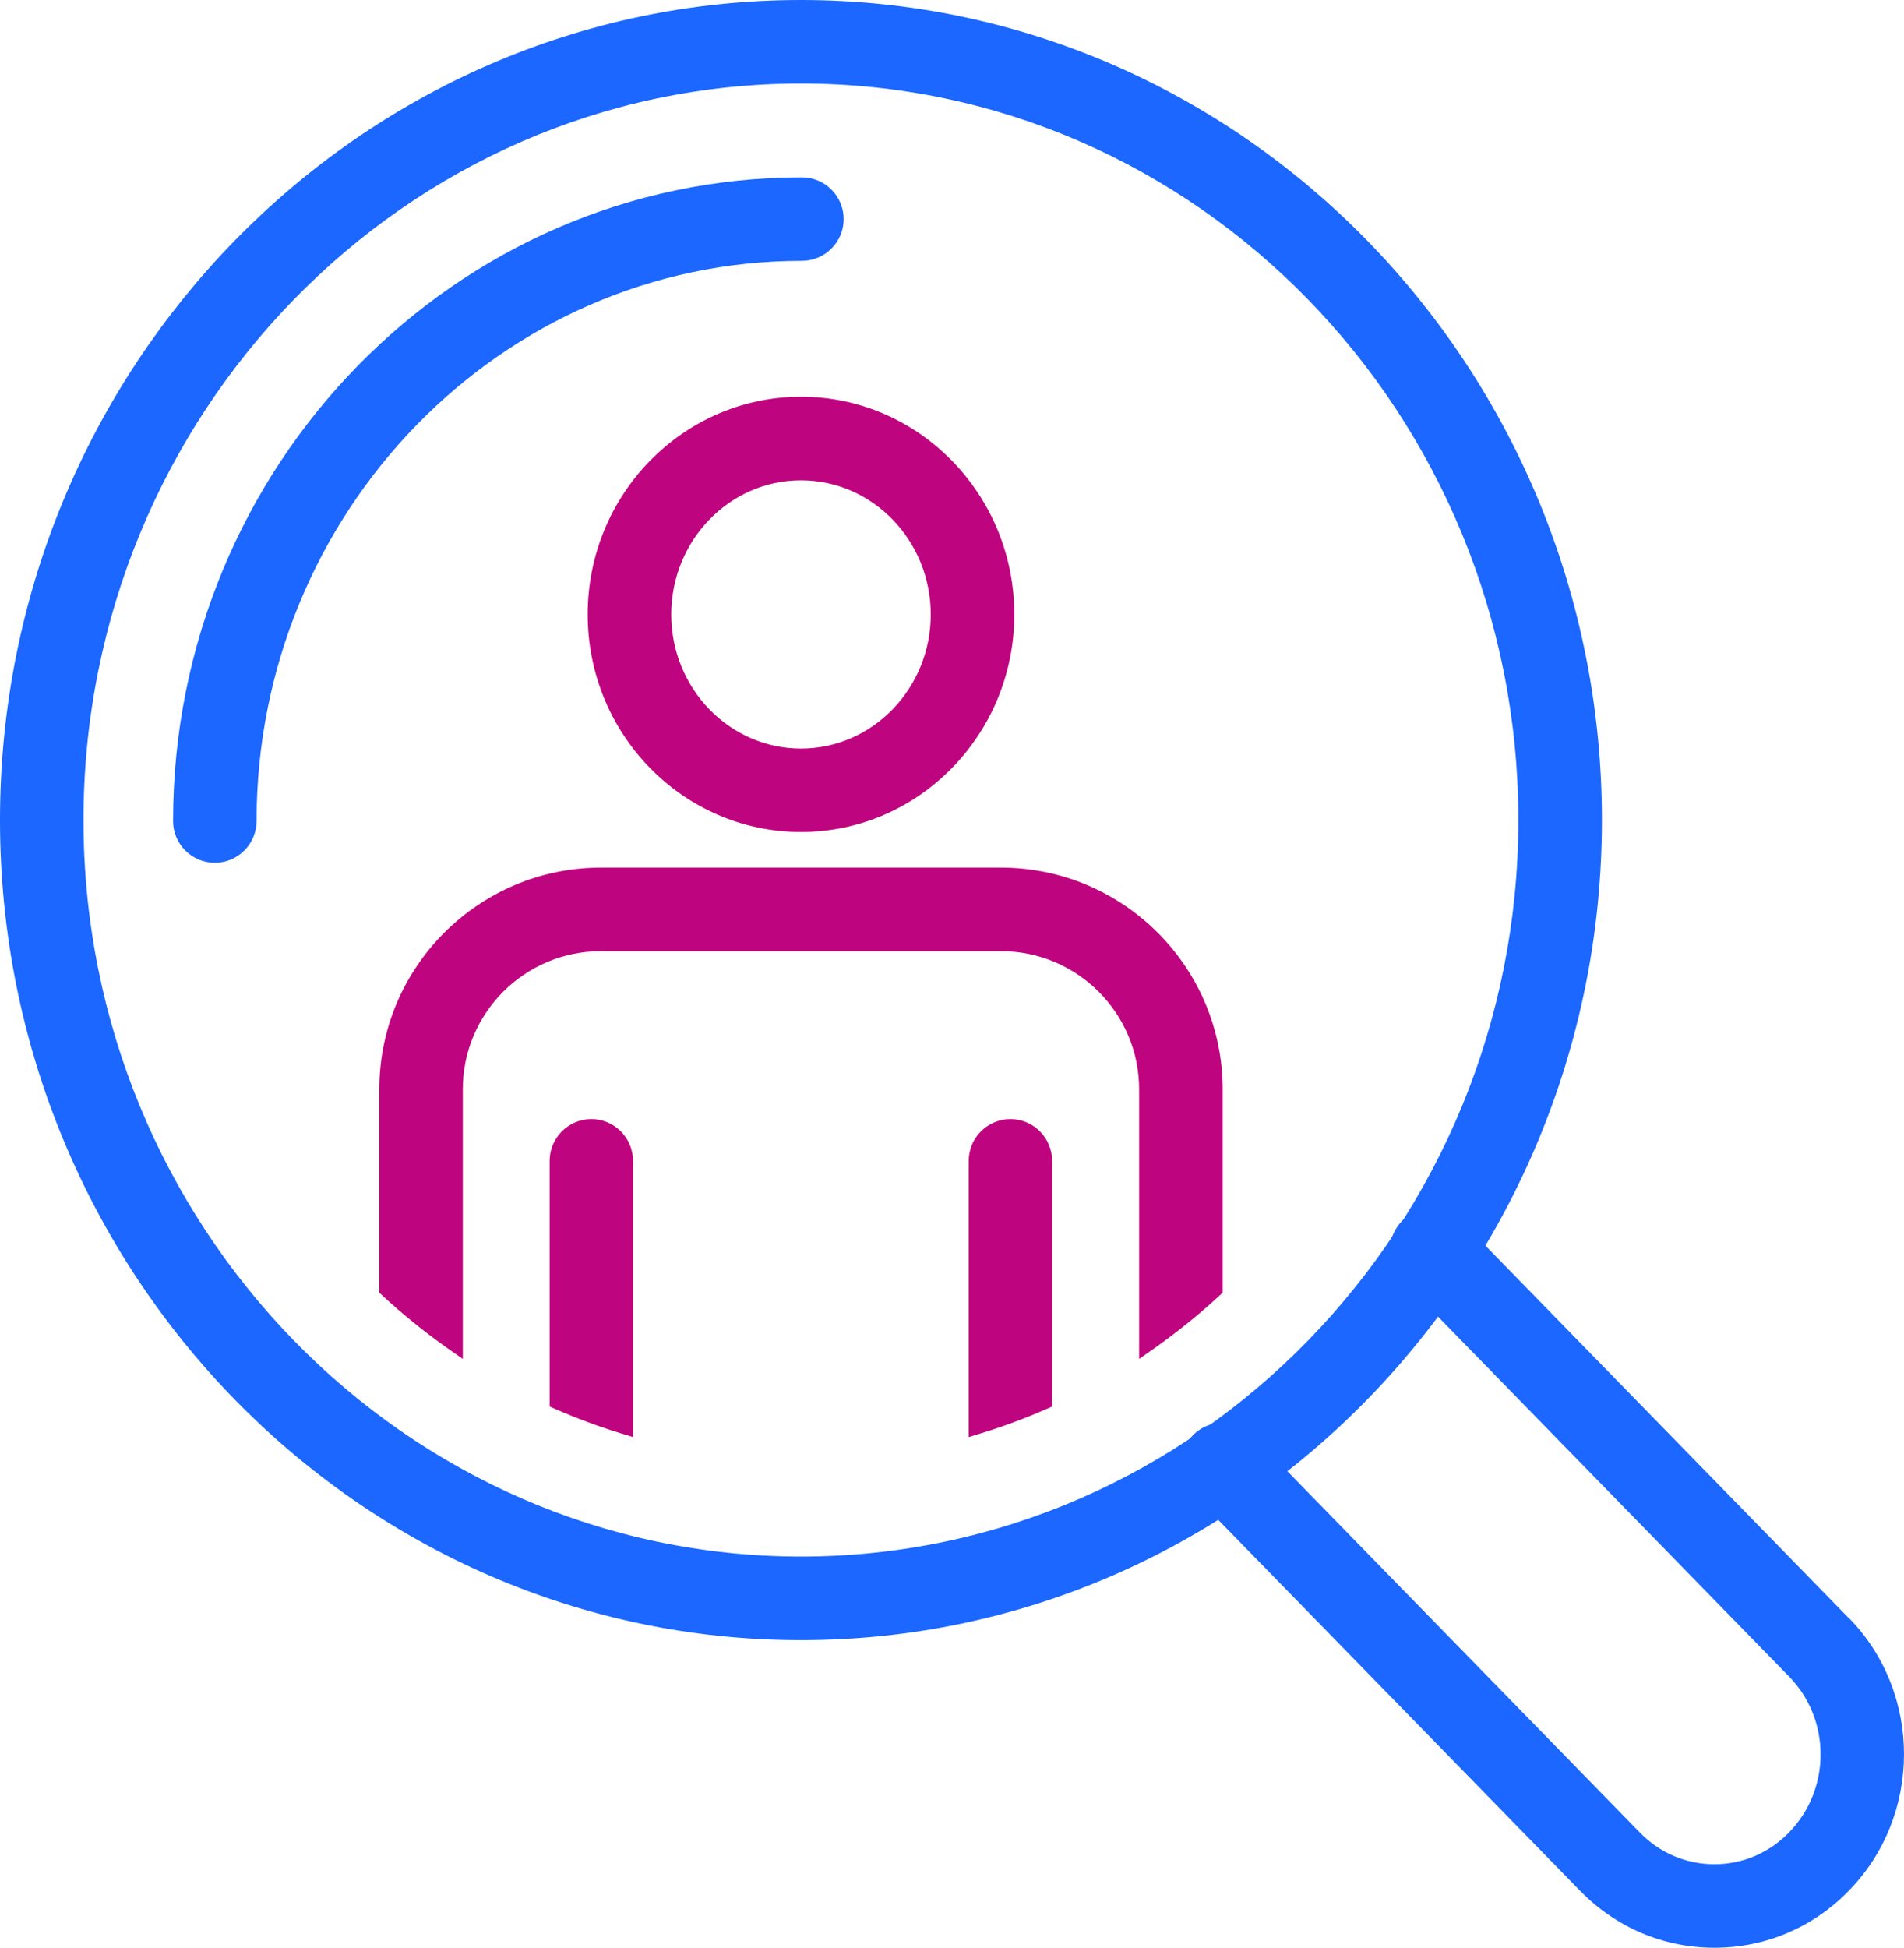
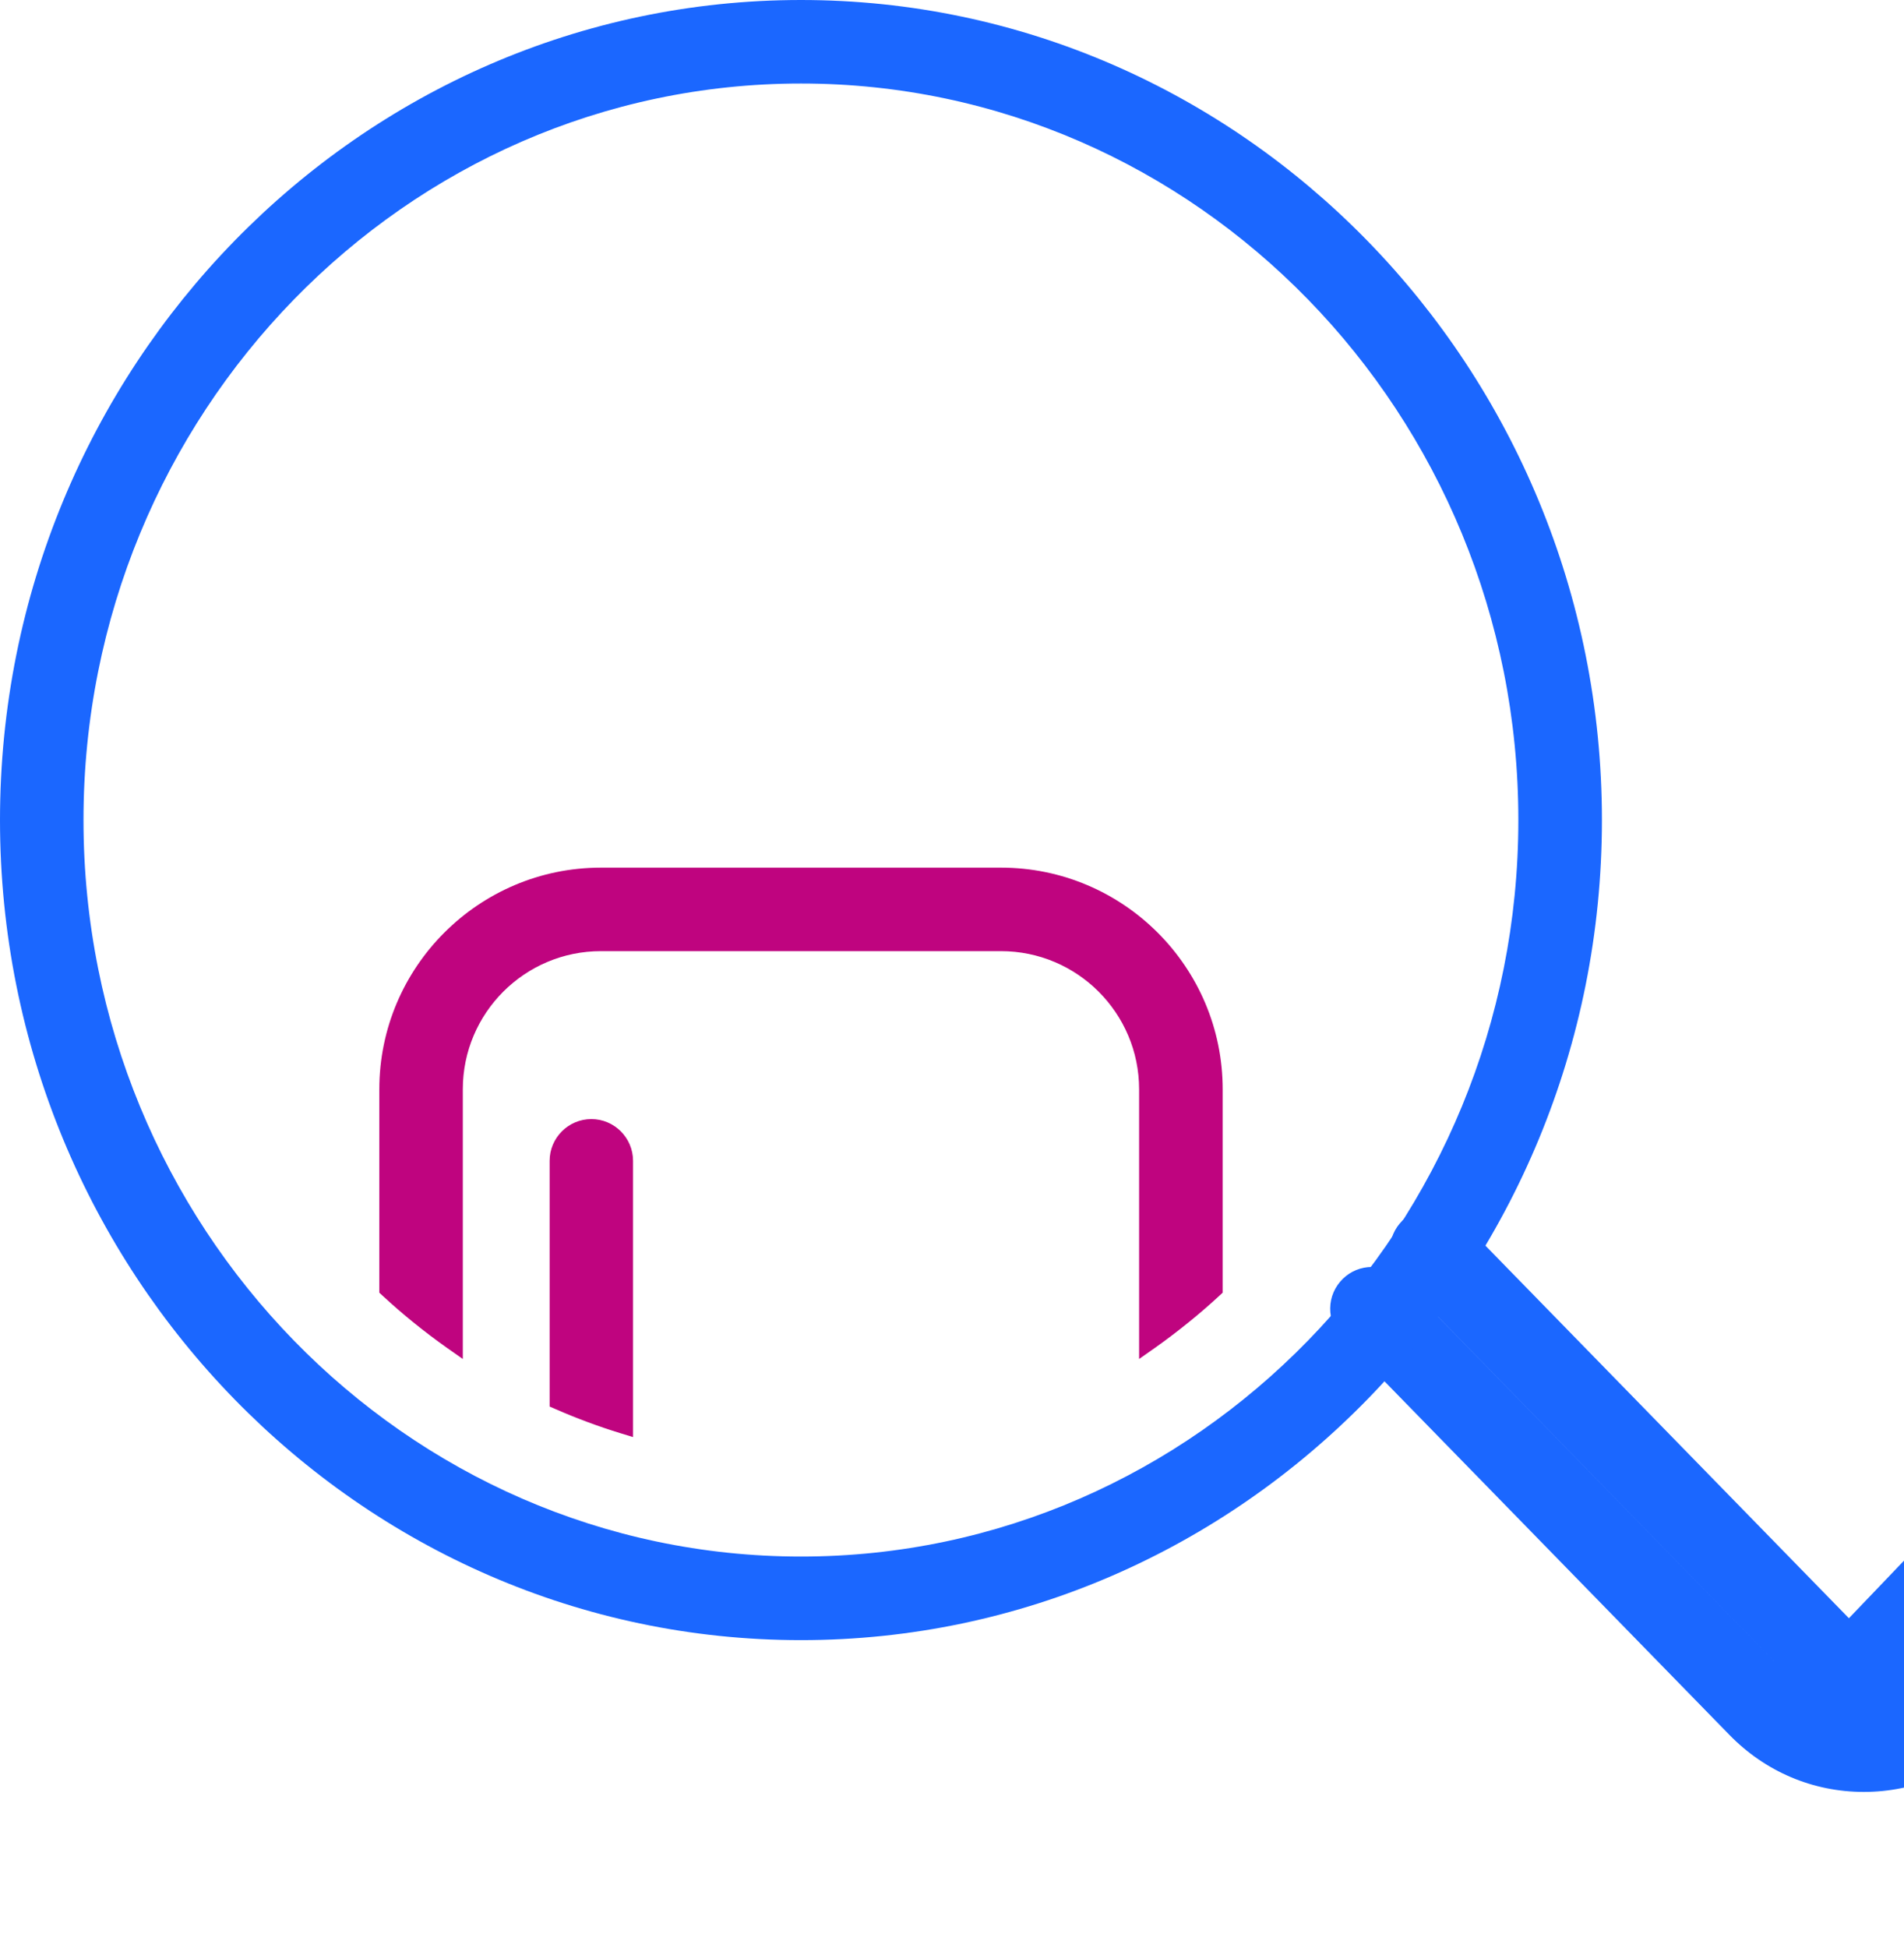
<svg xmlns="http://www.w3.org/2000/svg" id="a" width="23.466" height="24" viewBox="0 0 23.466 24">
-   <path d="M22.787,19.938l-4.773-4.891c-.097-.1-.225-.155-.363-.156h-.006c-.135,0-.263.051-.359.146-.099.097-.154.225-.156.362-.002.137.05.267.146.365l4.774,4.893c.518.529.517,1.391-.002,1.921-.245.252-.571.391-.919.391-.347,0-.675-.139-.92-.392l-4.773-4.891c-.096-.099-.223-.154-.36-.156h-.008c-.135,0-.263.052-.359.146-.099.097-.154.225-.156.362-.002.137.05.267.146.365l4.773,4.891c.442.454,1.03.704,1.657.704h.001v0c.627,0,1.215-.249,1.655-.702.907-.927.908-2.435.002-3.361h0Z" fill="#1b67ff" />
+   <path d="M22.787,19.938l-4.773-4.891c-.097-.1-.225-.155-.363-.156h-.006c-.135,0-.263.051-.359.146-.099.097-.154.225-.156.362-.002.137.05.267.146.365l4.774,4.893l-4.773-4.891c-.096-.099-.223-.154-.36-.156h-.008c-.135,0-.263.052-.359.146-.099.097-.154.225-.156.362-.002.137.05.267.146.365l4.773,4.891c.442.454,1.03.704,1.657.704h.001v0c.627,0,1.215-.249,1.655-.702.907-.927.908-2.435.002-3.361h0Z" fill="#1b67ff" />
  <path d="M9.872,0C4.428,0,0,4.533,0,10.104s4.428,10.104,9.872,10.104,9.871-4.533,9.871-10.104S15.315,0,9.872,0ZM18.713,10.104c0,5.003-3.966,9.074-8.841,9.074S1.029,15.107,1.029,10.104,4.996,1.029,9.872,1.029s8.841,4.071,8.841,9.074Z" fill="#1b67ff" />
-   <path d="M9.872,4.888c-1.45,0-2.629,1.203-2.629,2.682s1.179,2.681,2.629,2.681,2.629-1.202,2.629-2.681-1.179-2.682-2.629-2.682ZM11.471,7.571c0,.91-.717,1.652-1.599,1.652s-1.599-.741-1.599-1.652c0-.911.717-1.653,1.599-1.653s1.599.741,1.599,1.653Z" fill="#bf047f" />
  <path d="M12.336,10.69h-4.93c-1.506,0-2.731,1.226-2.731,2.731v2.506l.04.037c.248.23.516.446.794.643l.195.137v-3.323c0-.939.763-1.702,1.702-1.702h4.93c.94,0,1.703.763,1.703,1.702v3.323l.195-.137c.282-.2.549-.416.795-.643l.04-.037v-2.506c0-1.506-1.226-2.731-2.732-2.731h-0Z" fill="#bf047f" />
-   <path d="M12.454,13.788c-.284,0-.515.231-.515.514v3.404l.16-.049c.274-.084.541-.184.794-.295l.074-.032v-3.028c0-.283-.231-.514-.514-.514Z" fill="#bf047f" />
  <path d="M7.289,13.788c-.284,0-.515.231-.515.514v3.028l.074.032c.256.112.524.212.794.295l.16.049v-3.404c0-.283-.231-.514-.514-.514Z" fill="#bf047f" />
-   <path d="M9.883,2.185c-4.274,0-7.75,3.558-7.75,7.931,0,.283.231.514.514.514h0c.284,0,.515-.231.515-.514,0-3.806,3.015-6.902,6.721-6.902.284,0,.515-.231.515-.514,0-.284-.231-.515-.515-.515h0Z" fill="#1b67ff" />
</svg>